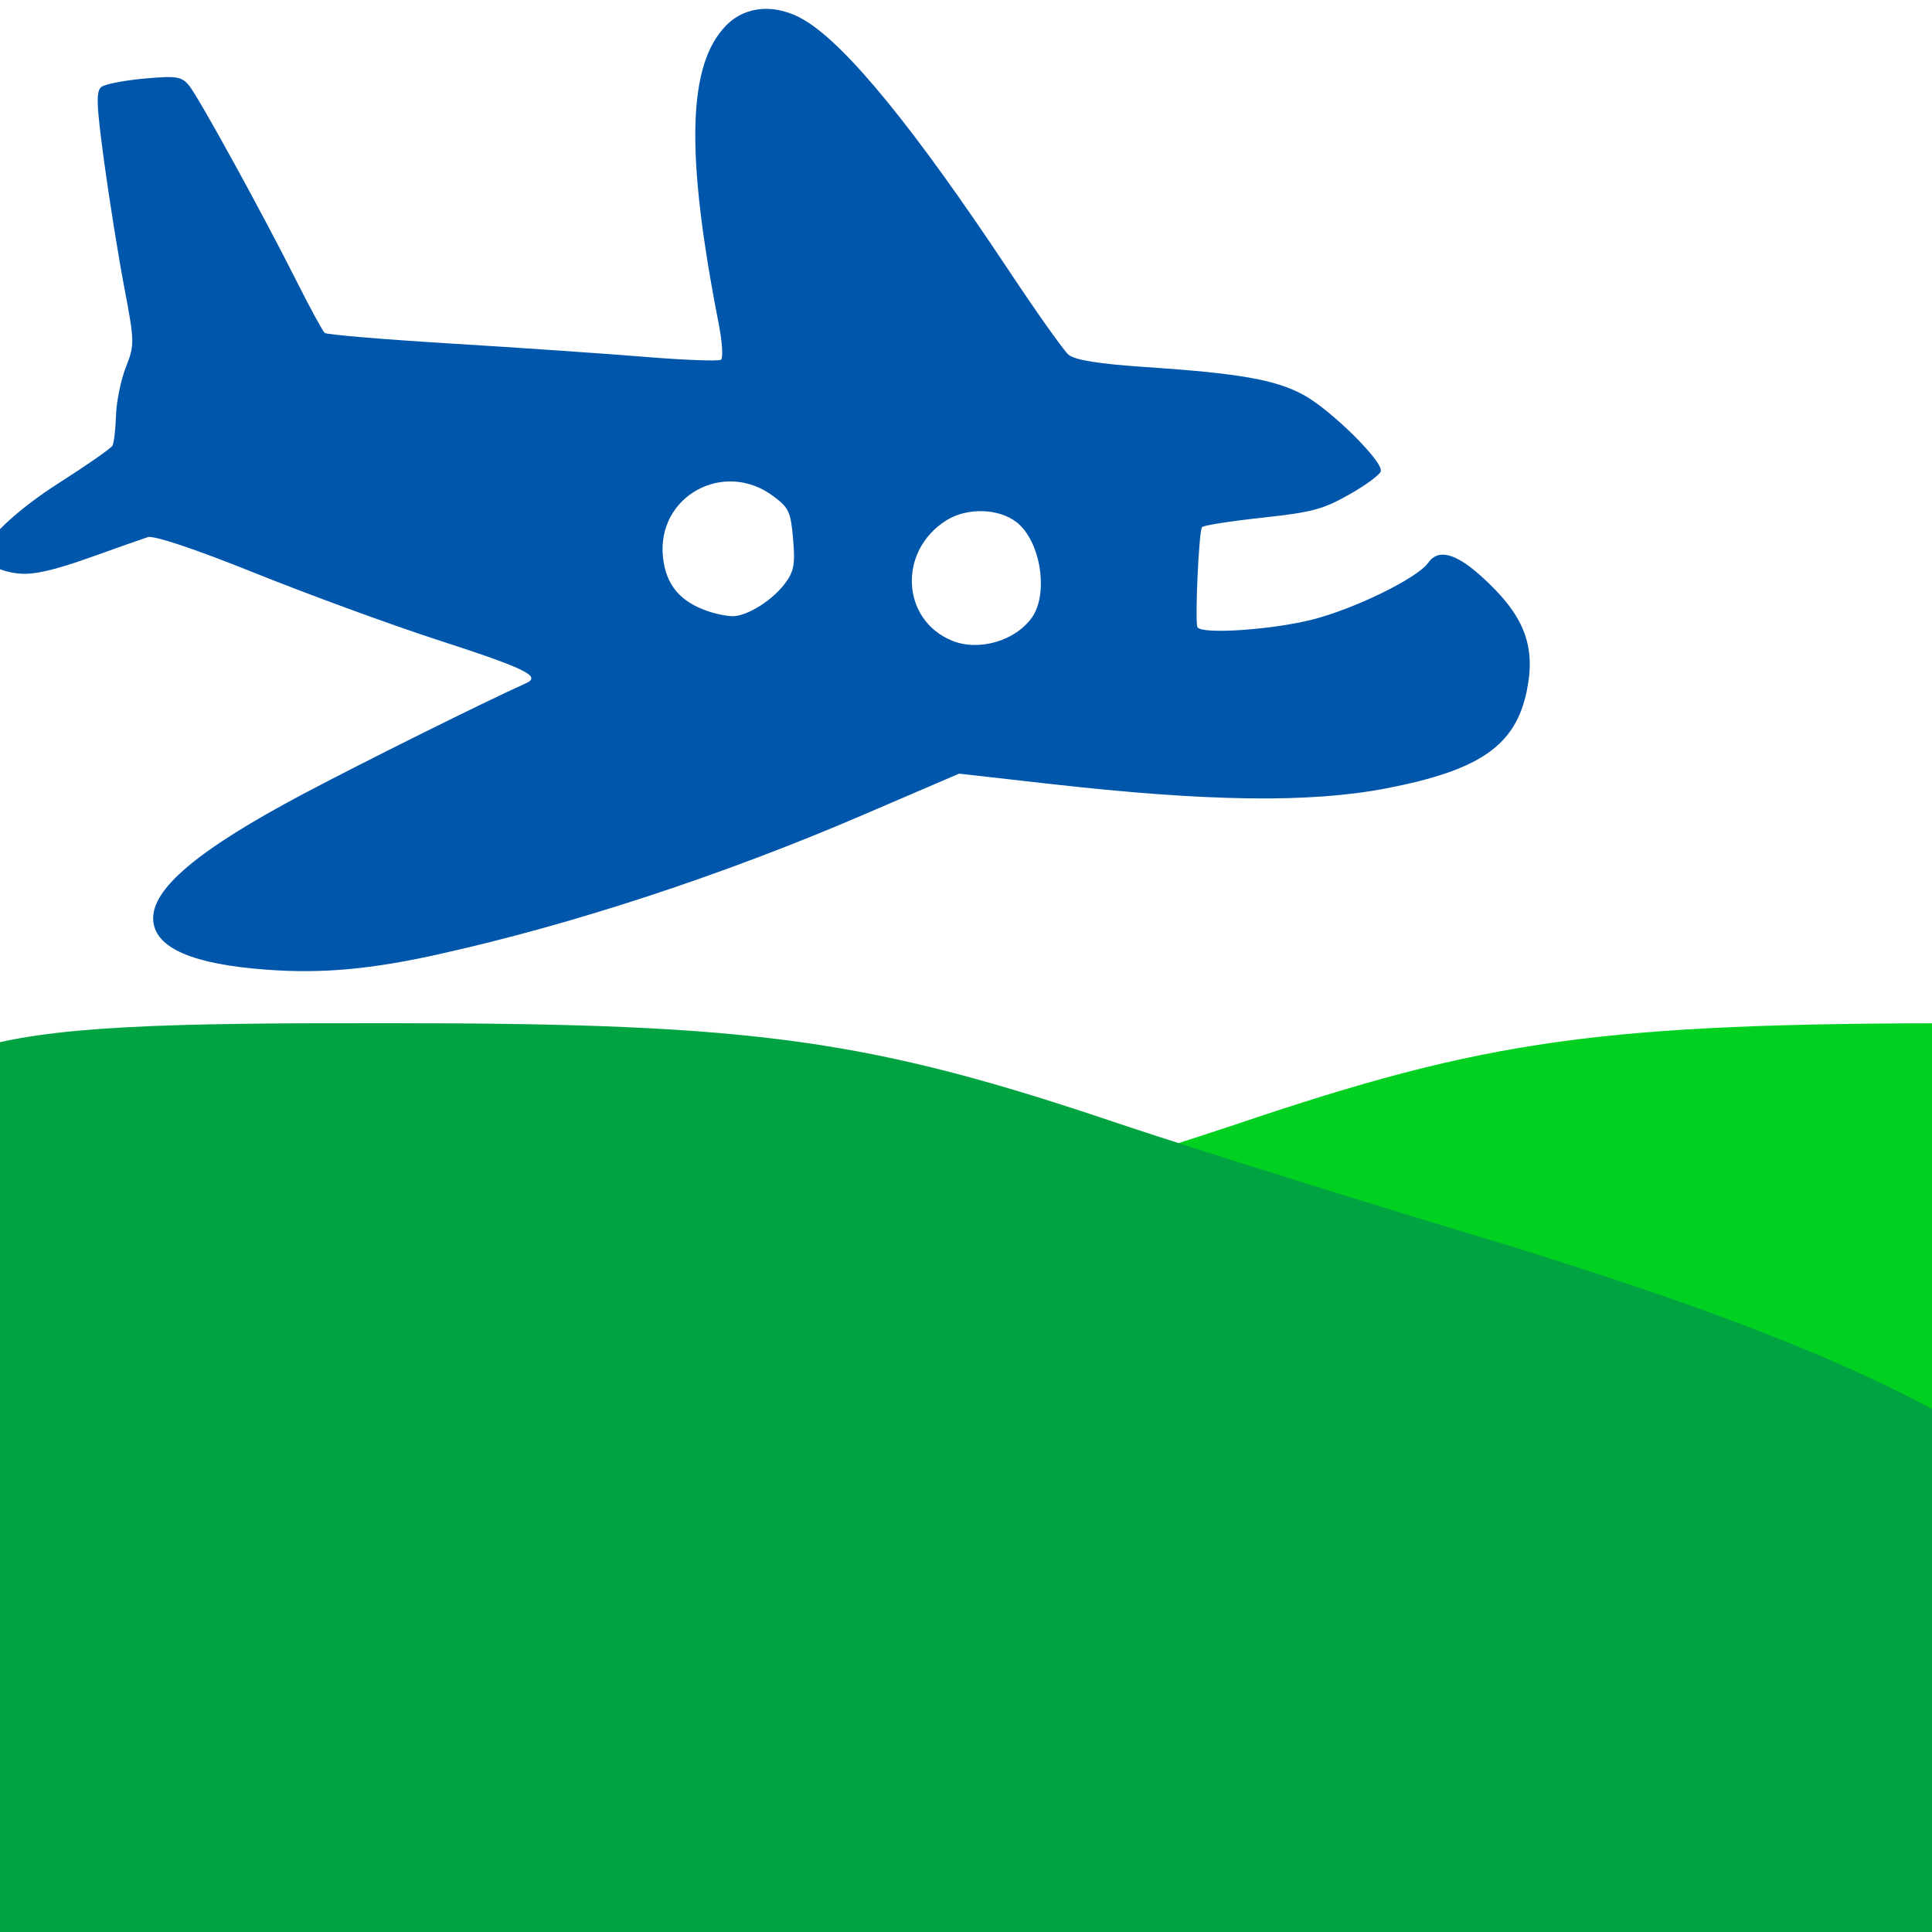
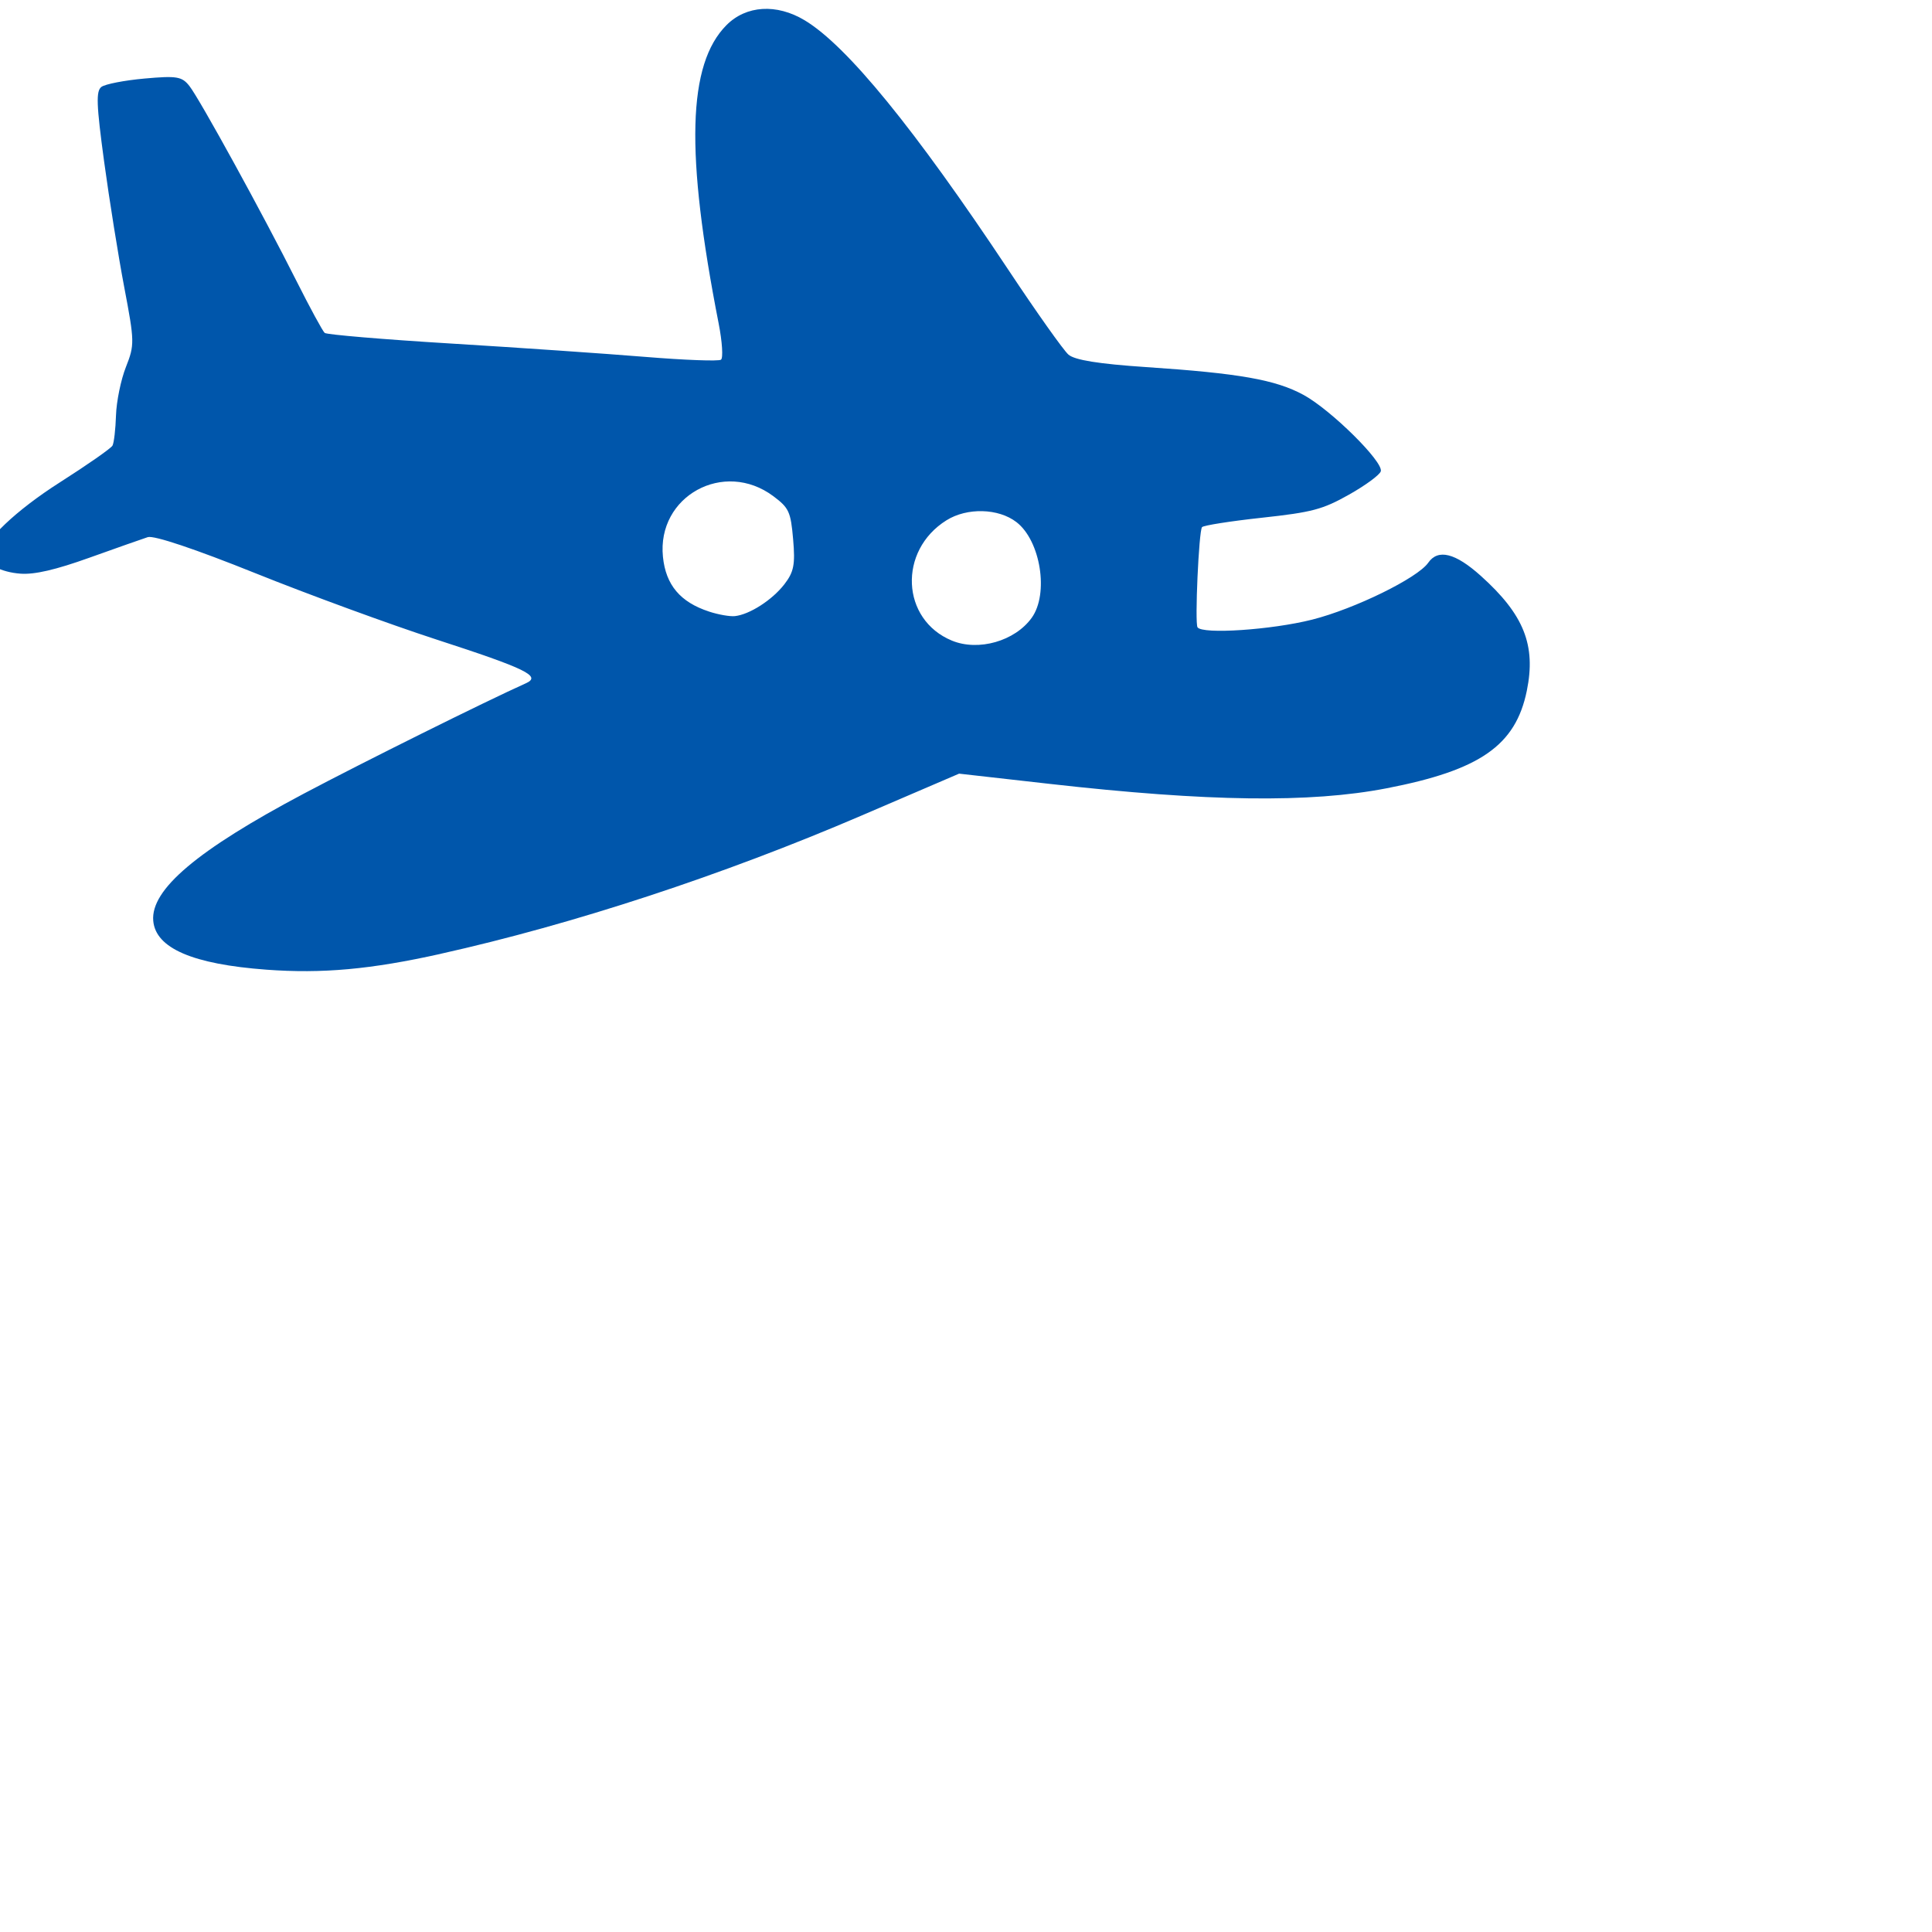
<svg xmlns="http://www.w3.org/2000/svg" version="1.1" width="100" height="100" style="background-color: rgb(184, 255, 246);" viewBox="0 0 100 100">
  <svg height="100" viewBox="0 0 100 100" width="100" version="1.1" data-fname="volar-avion_0.svg" ica="0" style="background-color: rgb(184, 255, 246);">
    <g transform="translate(-11,-24.5) scale(1,1) rotate(0,50,50)" scale="1.0" xtranslate="-11" ytranslate="-24.5">
      <path style="fill:#0056ab" d="m33.806 73.869c6.866-1.53 14.601-4.07 21.777-7.152l5.06-2.173 4.693.53c8.192.925 13.468.994 17.428.229 4.843-.936 6.684-2.216 7.264-5.05.483-2.36-.151-3.944-2.379-5.945-1.322-1.188-2.217-1.411-2.724-.681-.548.791-3.811 2.39-6.009 2.945-2.102.531-5.678.77-5.932.397-.147-.215.067-4.987.233-5.184.076-.091 1.47-.31 3.097-.487 2.606-.284 3.143-.426 4.509-1.195.853-.48 1.594-1.024 1.647-1.21.141-.491-2.584-3.184-4.003-3.955-1.44-.783-3.322-1.116-8.135-1.437-2.459-.164-3.708-.365-4.03-.647-.257-.225-1.65-2.19-3.096-4.368-4.874-7.338-8.376-11.628-10.56-12.938-1.45-.869-3.021-.772-4.04.249-2.02 2.024-2.141 6.607-.407 15.453.184.94.238 1.781 0.119 1.868-.119.087-1.885.021-3.924-.146s-6.562-.478-10.052-.691c-3.489-.212-6.43-.46-6.536-.55-.105-.09-.761-1.298-1.458-2.683-1.739-3.46-5.013-9.422-5.544-10.097-.387-.492-.651-.536-2.322-.386-1.037.093-2.042.288-2.233.433-.285.217-.26.912.139 3.855.268 1.974.738 4.908 1.044 6.52.535 2.811.538 2.979.085 4.125-.26.657-.49 1.783-.513 2.502s-.104 1.423-.182 1.565c-.078.142-1.299.994-2.713 1.895-2.286 1.455-3.985 3.074-3.927 3.742.042.483.869.918 1.881.991.729.052 1.811-.198 3.561-.825 1.382-.495 2.744-.975 3.025-1.066.314-.102 2.454.615 5.552 1.86 2.772 1.114 6.989 2.659 9.37 3.433 4.674 1.519 5.465 1.905 4.649 2.271-2.088.936-8.441 4.093-11.509 5.72-5.504 2.918-7.919 4.959-7.779 6.574.124 1.419 2.041 2.247 5.856 2.53 2.894.214 5.406-.014 9.018-.819zm26.467-16.21c-2.636-1.085-2.798-4.659-.282-6.23 1.066-.666 2.689-.623 3.621.096 1.249.963 1.686 3.706.79 4.952-.868 1.207-2.756 1.747-4.129 1.182zm-12.571-1.504c-1.49-.487-2.24-1.375-2.388-2.831-.321-3.144 3.156-5.055 5.716-3.14.807.604.898.801 1.022 2.229.114 1.308.039 1.692-.454 2.33-.629.813-1.795 1.563-2.56 1.647-.255.028-.856-.077-1.335-.234z" idkol="ikol0" />
    </g>
  </svg>
  <svg width="100" height="100" version="1.1" viewBox="0 0 100 100" data-fname="mam-bisonte_2.svg" ica="1" style="background-color: rgb(184, 255, 246);">
    <g transform="translate(-32.5,-5) scale(2.1,2.1) rotate(0,50,50)" scale="2.1" xtranslate="-32.5" ytranslate="-5">
-       <path d="m22 74c-1.6-.83-1.9-1.6-2.2-7.1-.47-8.2-.56-7.5 1.3-10 1.2-1.8 1.6-2.6 1.6-3.2-.024-1.2-1.4-6.3-1.7-6.3-.13-.028-.44.62-.68 1.4-1 3.5-4.5 6.8-7.6 7.4-1.7.33-2.7-.75-1.9-2.2.5-.98.75-1.1 3.9-2.1 1.8-.58 2.7-1 3.1-1.5.59-.75 1.4-3.2 1.7-5.1s.89-3.7 1.5-4.6c.31-.45 1.4-1.4 2.3-2 3.2-2.2 6.9-3.7 13-5.6 3.2-.96 7.5-2.3 9.6-3 6.2-2.1 9-2.5 18-2.5 11-.014 12 .25 14 4.6 1.4 2.7 2.2 3.9 2.5 3.9.12 0 .72-.42 1.3-.93 1.2-.99 1.6-1 1.8-.23.16.87.59 1.2 1.7 1.2 2.3.012 4.2 1.6 4.9 4 .58 1.9.76 5.1.5 8.5-.28 3.7-.65 5.4-1.5 7.1-.73 1.4-1.2 1.8-3.2 2.5-2.2.77-2.4 1.2-3.3 5.6-.37 1.9-.73 3.6-.79 3.7-.25.7-.95-.077-2.1-2.4-2.7-5.2-3.8-6.4-5.7-6.1-.57.085-2.5.74-4.2 1.4-1.8.71-3.8 1.4-4.5 1.6-1.9.46-2.7 1-3.3 2.3-.44.91-.52 1.4-.4 2.6.13 1.3.29 1.6 1.3 2.7 1.3 1.3 1.5 2 .74 2.7-1.5 1.3-3.9 1.6-5.9.73-1.8-.8-1.9-.94-1.7-4.1.18-3.8.093-4-1.5-4.5-1.6-.45-2-1.3-2-4.2 0-1.3-.12-2.2-.33-2.3-.2-.16-2.5-.31-5.7-.36l-5.4-.086-2.2-1.1c-2.2-1.1-2.2-1.1-2.9-.66-.37.25-1 .6-1.4.77-.45.2-1.1 1.1-1.9 2.4-.96 1.6-1.2 2.3-1.2 3.2.023 2.4 1.5 5.1 4.5 8.2 1.1 1.2 2 2.2 2 2.3 0 .33-1.7.97-3.1 1.2-2 .26-2.3-.038-2.4-2.3-.14-2.2-.64-3.3-3.4-7.2l-1.6-2.3.17-2.2c.21-2.7-2e-4-2.7-1.8-.15-2.5 3.6-3.1 5-3.3 7.1-.1 1.6-.028 2.1.52 3.3.36.77 1.2 2 1.9 2.7.67.69 1.2 1.4 1.2 1.5 0 .68-2.9.74-4.2.083z" style="fill: rgb(0, 209, 33);" idkol="ikol0" />
-     </g>
+       </g>
  </svg>
  <svg width="100" height="100" version="1.1" viewBox="0 0 100 100" data-fname="mam-bisonte_2.svg" ica="2" style="background-color: rgb(184, 255, 246);">
    <g transform="translate(154.5,-5) scale(-2.1,2.1) rotate(0,50,50)" scale="-2.1" xtranslate="154.5" ytranslate="-5">
-       <path d="m22 74c-1.6-.83-1.9-1.6-2.2-7.1-.47-8.2-.56-7.5 1.3-10 1.2-1.8 1.6-2.6 1.6-3.2-.024-1.2-1.4-6.3-1.7-6.3-.13-.028-.44.62-.68 1.4-1 3.5-4.5 6.8-7.6 7.4-1.7.33-2.7-.75-1.9-2.2.5-.98.75-1.1 3.9-2.1 1.8-.58 2.7-1 3.1-1.5.59-.75 1.4-3.2 1.7-5.1s.89-3.7 1.5-4.6c.31-.45 1.4-1.4 2.3-2 3.2-2.2 6.9-3.7 13-5.6 3.2-.96 7.5-2.3 9.6-3 6.2-2.1 9-2.5 18-2.5 11-.014 12 .25 14 4.6 1.4 2.7 2.2 3.9 2.5 3.9.12 0 .72-.42 1.3-.93 1.2-.99 1.6-1 1.8-.23.16.87.59 1.2 1.7 1.2 2.3.012 4.2 1.6 4.9 4 .58 1.9.76 5.1.5 8.5-.28 3.7-.65 5.4-1.5 7.1-.73 1.4-1.2 1.8-3.2 2.5-2.2.77-2.4 1.2-3.3 5.6-.37 1.9-.73 3.6-.79 3.7-.25.7-.95-.077-2.1-2.4-2.7-5.2-3.8-6.4-5.7-6.1-.57.085-2.5.74-4.2 1.4-1.8.71-3.8 1.4-4.5 1.6-1.9.46-2.7 1-3.3 2.3-.44.91-.52 1.4-.4 2.6.13 1.3.29 1.6 1.3 2.7 1.3 1.3 1.5 2 .74 2.7-1.5 1.3-3.9 1.6-5.9.73-1.8-.8-1.9-.94-1.7-4.1.18-3.8.093-4-1.5-4.5-1.6-.45-2-1.3-2-4.2 0-1.3-.12-2.2-.33-2.3-.2-.16-2.5-.31-5.7-.36l-5.4-.086-2.2-1.1c-2.2-1.1-2.2-1.1-2.9-.66-.37.25-1 .6-1.4.77-.45.2-1.1 1.1-1.9 2.4-.96 1.6-1.2 2.3-1.2 3.2.023 2.4 1.5 5.1 4.5 8.2 1.1 1.2 2 2.2 2 2.3 0 .33-1.7.97-3.1 1.2-2 .26-2.3-.038-2.4-2.3-.14-2.2-.64-3.3-3.4-7.2l-1.6-2.3.17-2.2c.21-2.7-2e-4-2.7-1.8-.15-2.5 3.6-3.1 5-3.3 7.1-.1 1.6-.028 2.1.52 3.3.36.77 1.2 2 1.9 2.7.67.69 1.2 1.4 1.2 1.5 0 .68-2.9.74-4.2.083z" style="fill: rgb(0, 163, 65);" idkol="ikol0" />
-     </g>
+       </g>
  </svg>
</svg>